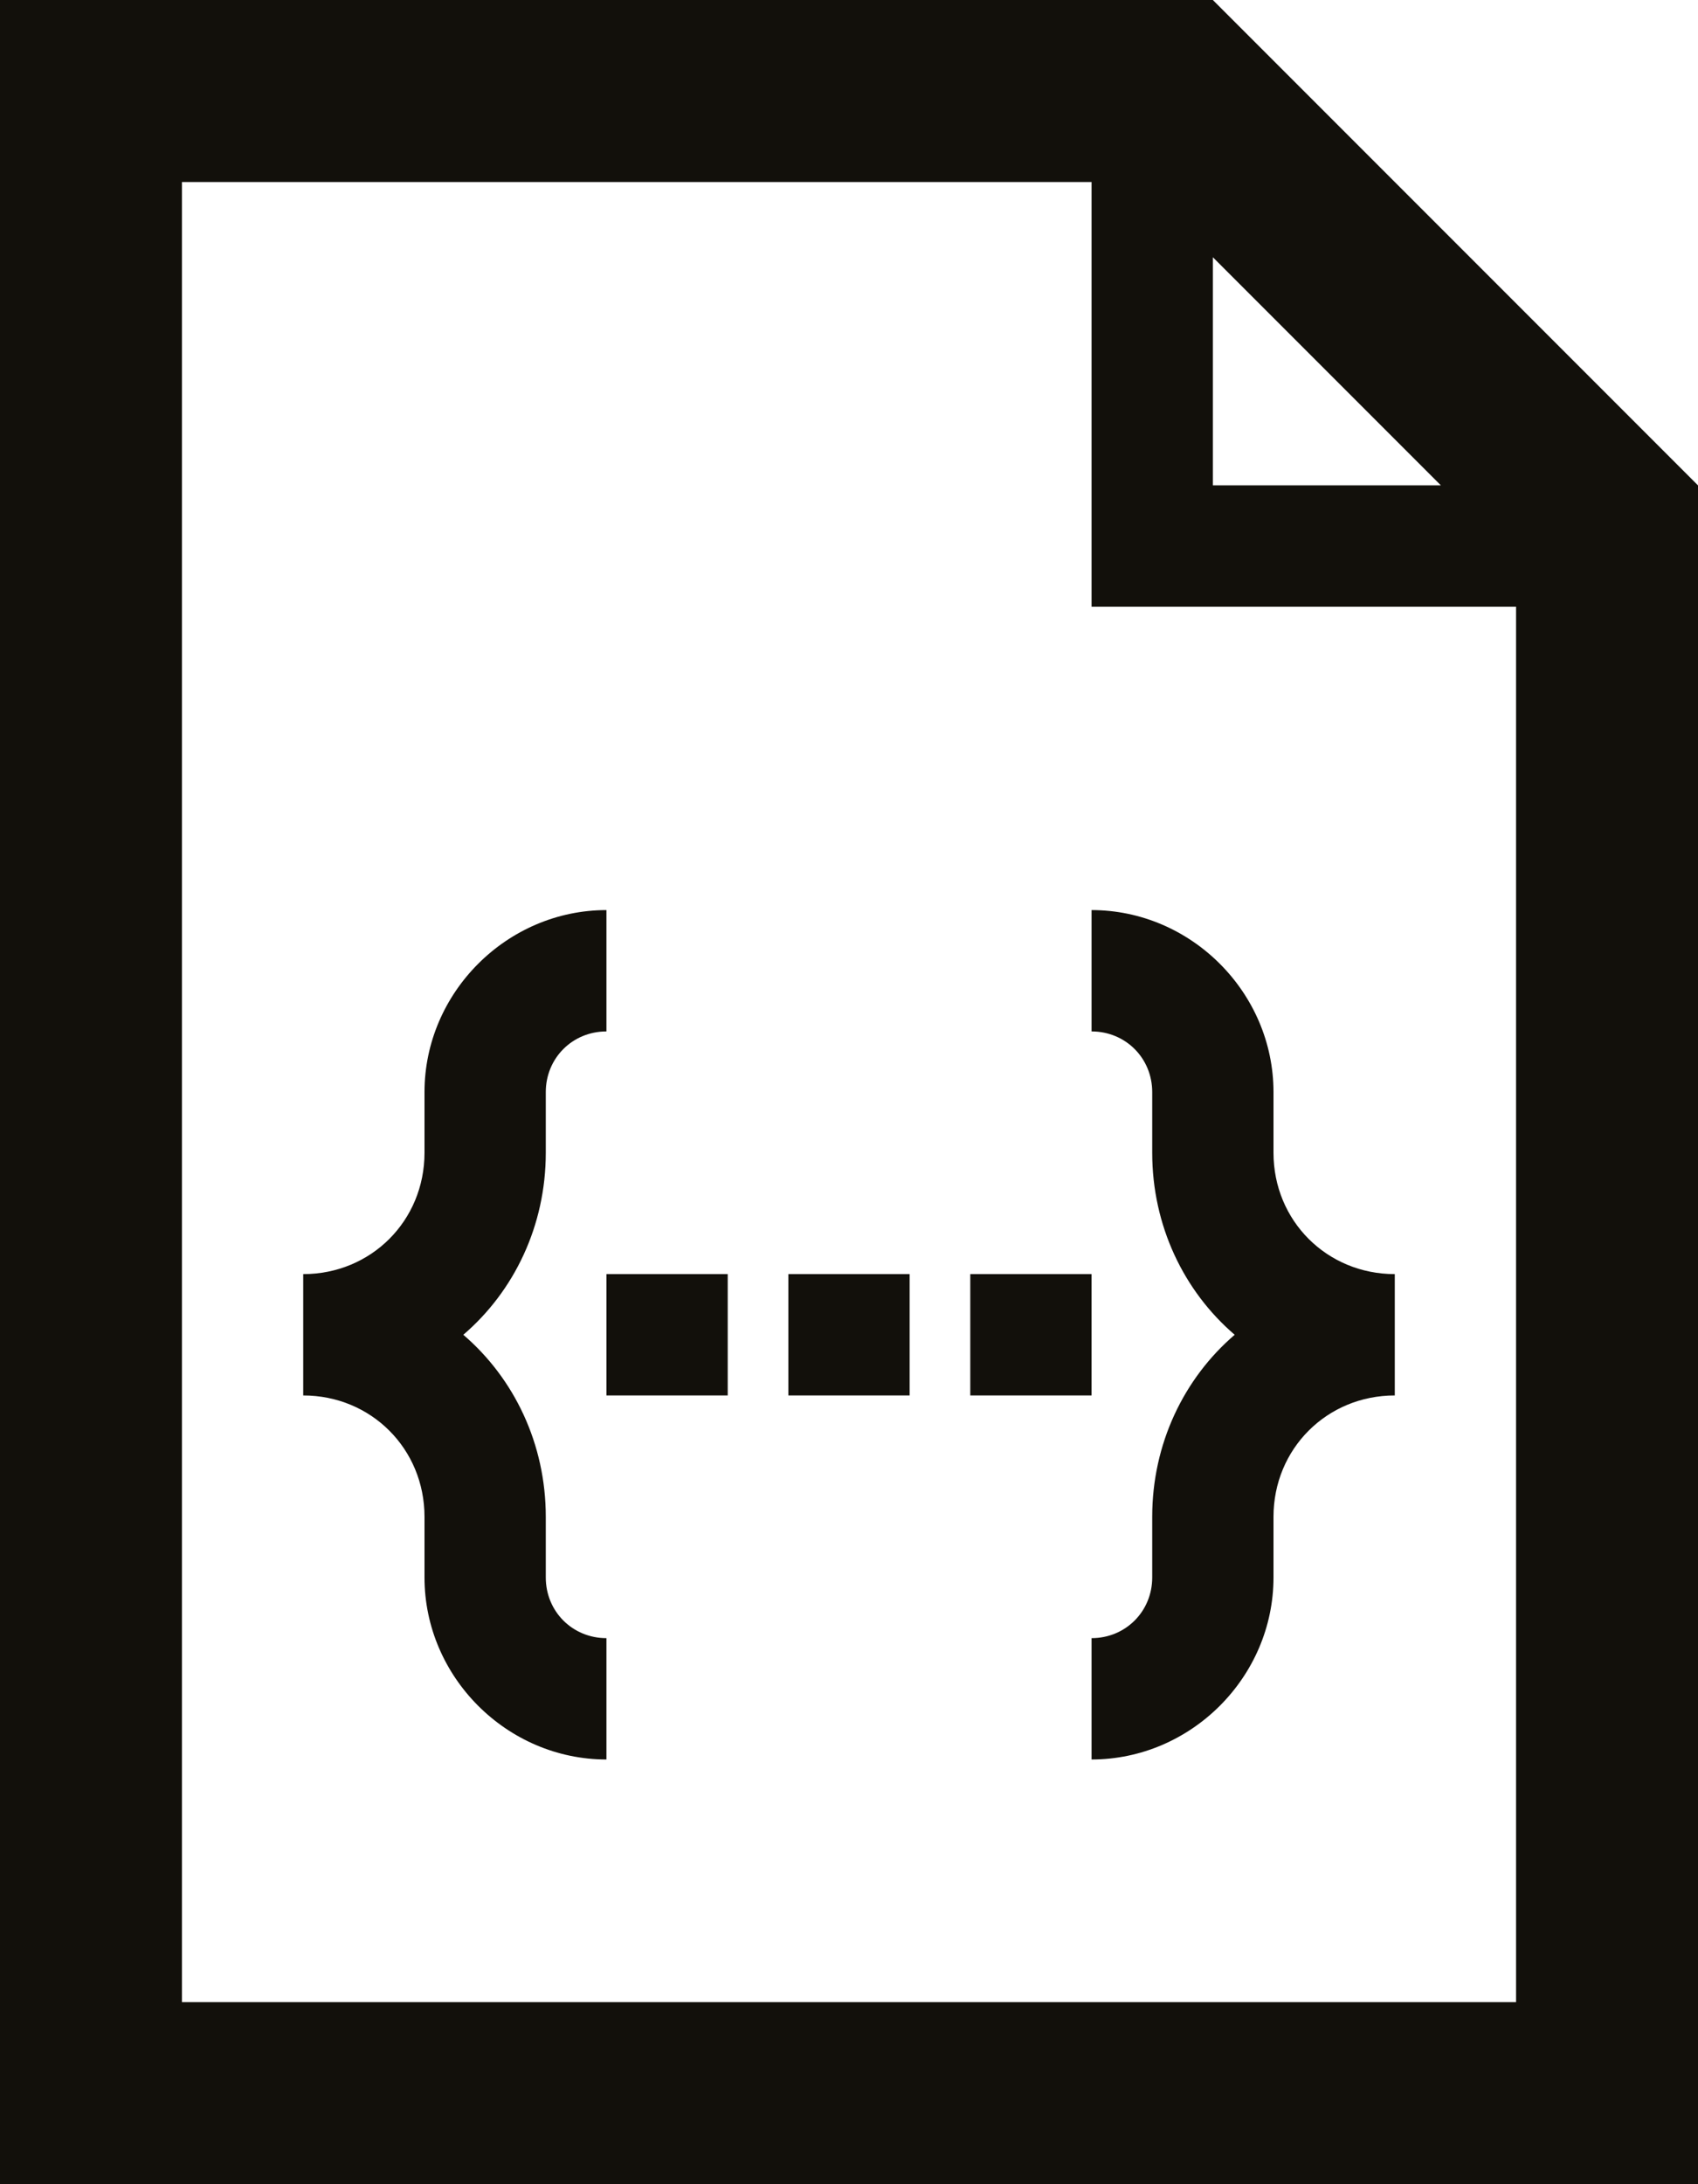
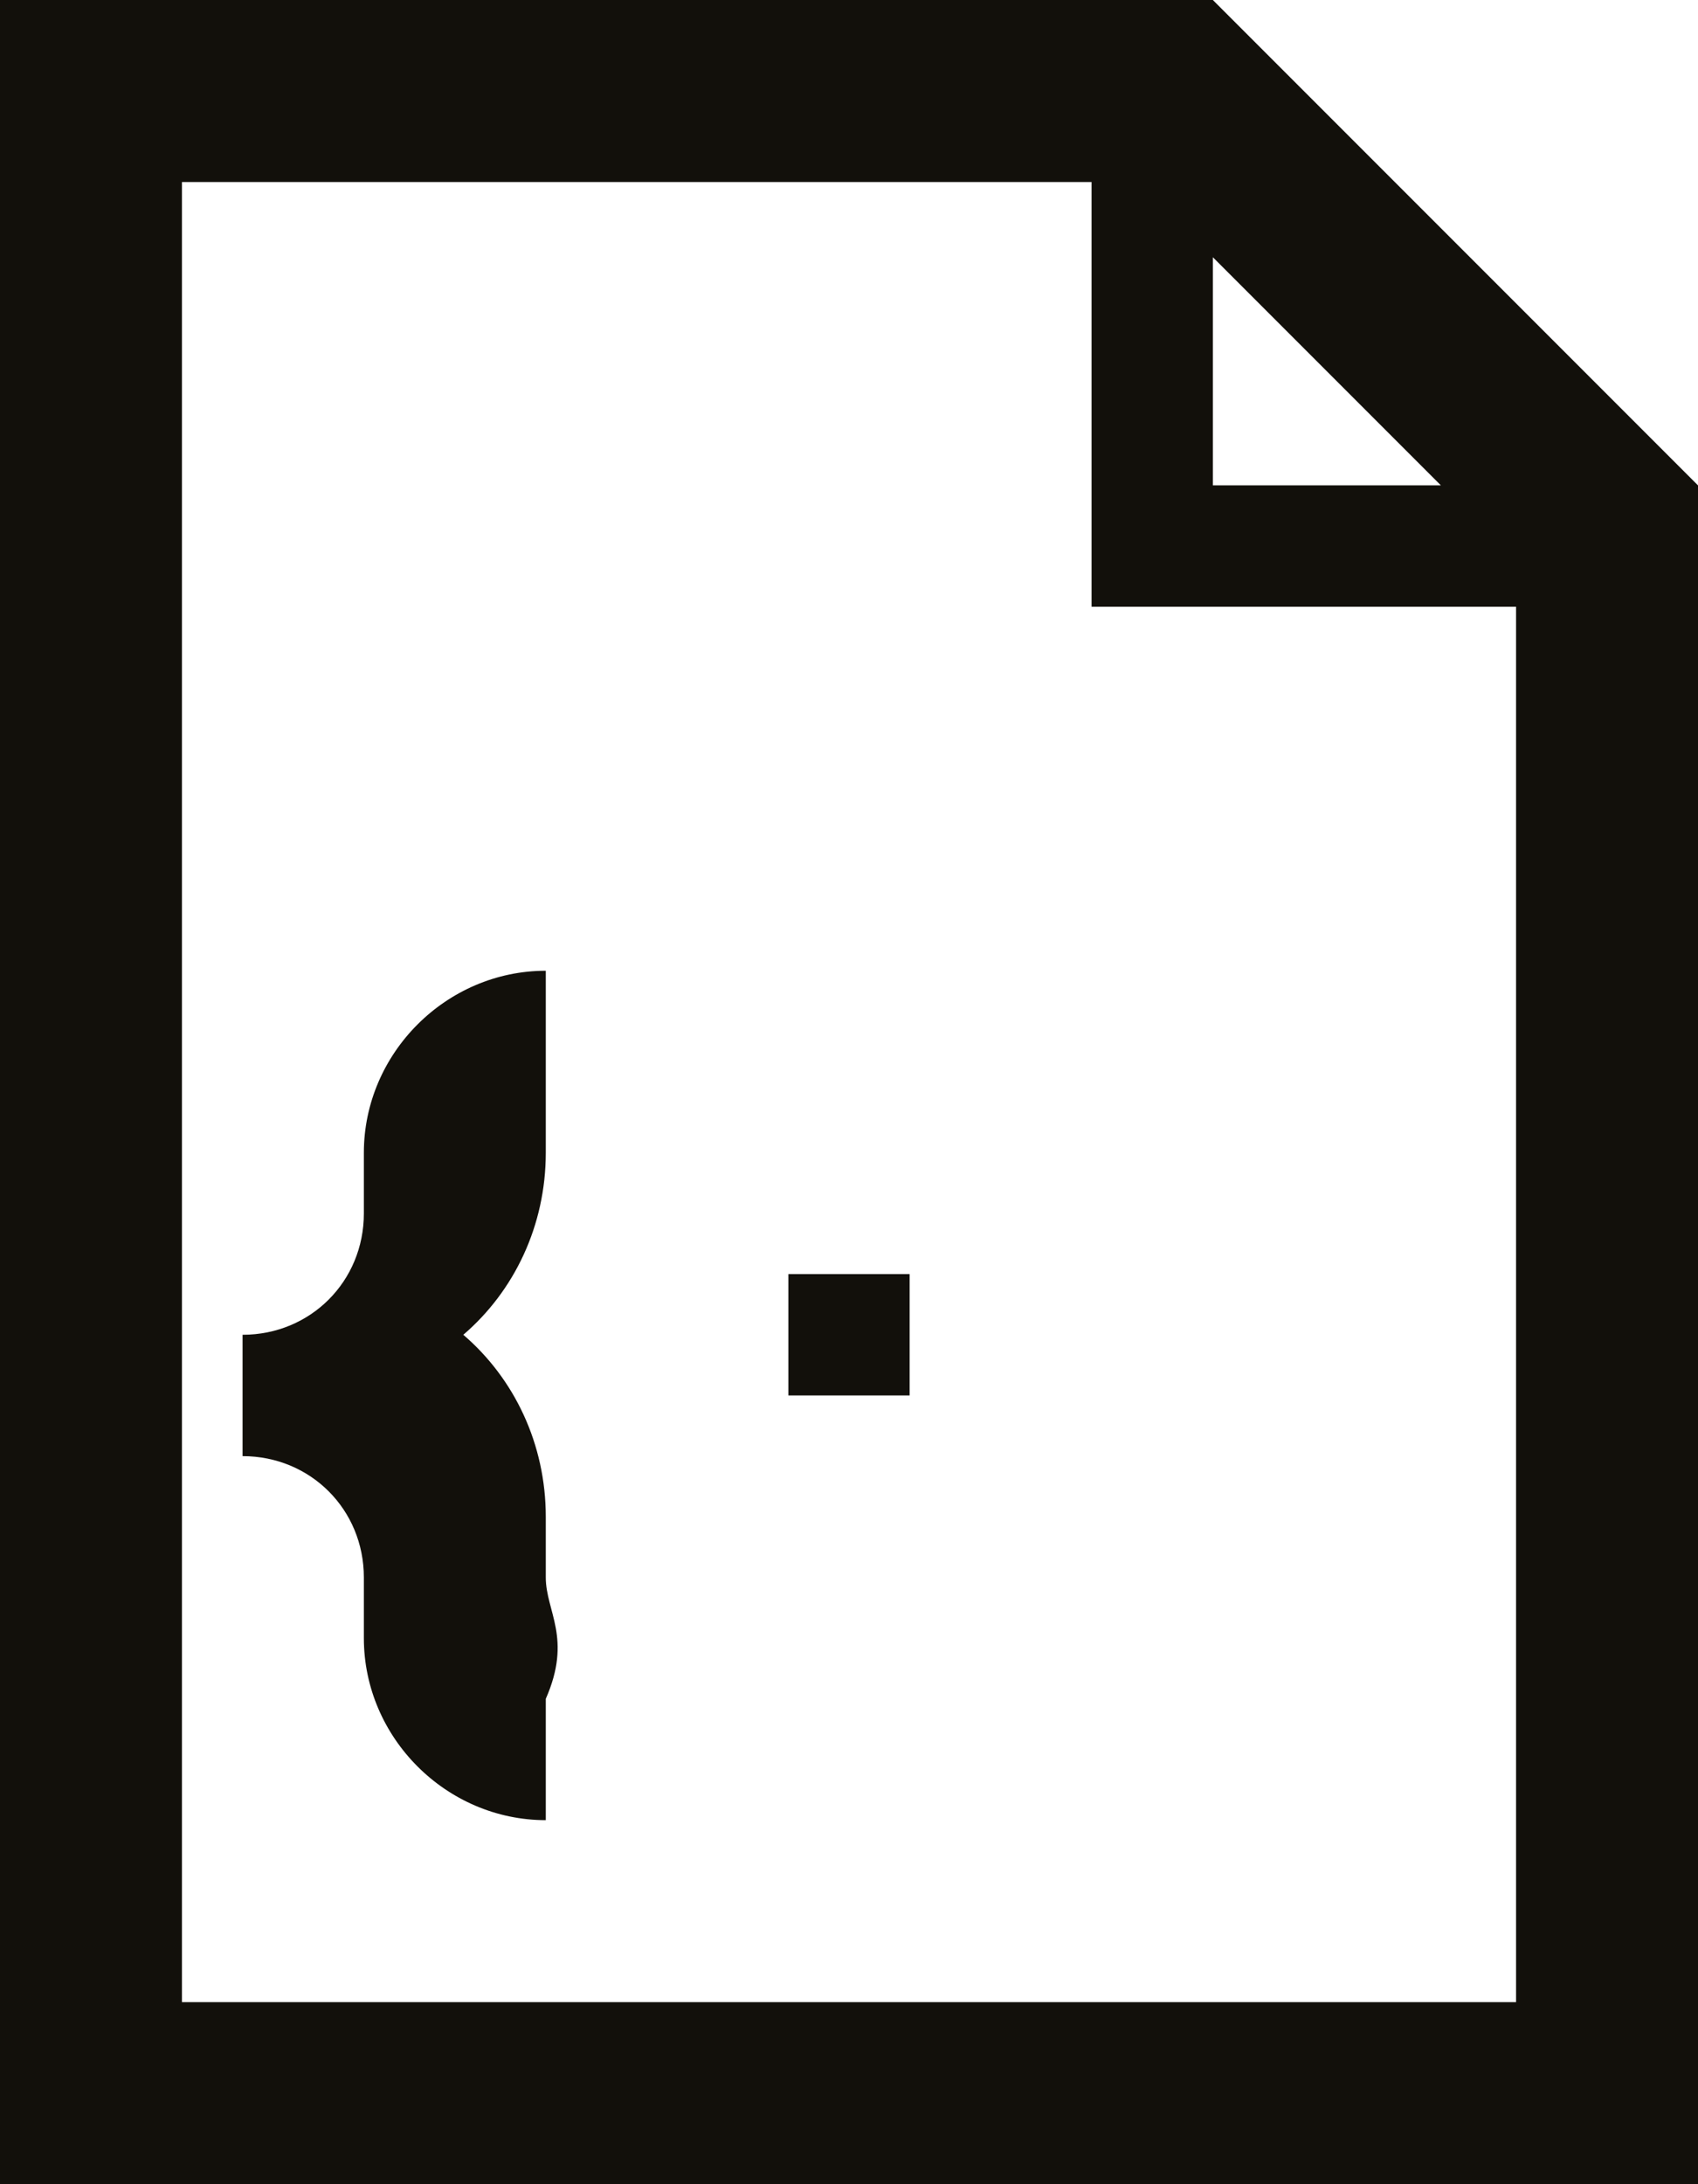
<svg xmlns="http://www.w3.org/2000/svg" version="1.1" id="Layer_1" x="0px" y="0px" viewBox="-232 363.9 70 90" style="enable-background:new -232 363.9 70 90;" xml:space="preserve">
  <style type="text/css">
	.st0{fill:#12100B;}
</style>
  <g>
    <path class="st0" d="M-162,383.9l-20-20h-50v90h70V383.9z M-182,374.5l9.4,9.4h-9.4V374.5z M-169.5,446.4h-55v-75h37.5v17.5h17.5   V446.4z" />
-     <path class="st0" d="M-209.5,428.9v-2.5c0-3-1.3-5.7-3.4-7.5c2.1-1.8,3.4-4.5,3.4-7.5v-2.5c0-1.4,1.1-2.5,2.5-2.5v-5   c-4.1,0-7.5,3.4-7.5,7.5v2.5c0,2.8-2.2,5-5,5v5c2.8,0,5,2.2,5,5v2.5c0,4.1,3.4,7.5,7.5,7.5v-5   C-208.4,431.4-209.5,430.3-209.5,428.9z" />
-     <path class="st0" d="M-187,406.4c1.4,0,2.5,1.1,2.5,2.5v2.5c0,3,1.3,5.7,3.4,7.5c-2.1,1.8-3.4,4.5-3.4,7.5v2.5   c0,1.4-1.1,2.5-2.5,2.5v5c4.1,0,7.5-3.4,7.5-7.5v-2.5c0-2.8,2.2-5,5-5v-5c-2.8,0-5-2.2-5-5v-2.5c0-4.1-3.4-7.5-7.5-7.5V406.4z" />
+     <path class="st0" d="M-209.5,428.9v-2.5c0-3-1.3-5.7-3.4-7.5c2.1-1.8,3.4-4.5,3.4-7.5v-2.5v-5   c-4.1,0-7.5,3.4-7.5,7.5v2.5c0,2.8-2.2,5-5,5v5c2.8,0,5,2.2,5,5v2.5c0,4.1,3.4,7.5,7.5,7.5v-5   C-208.4,431.4-209.5,430.3-209.5,428.9z" />
    <rect x="-199.5" y="416.4" class="st0" width="5" height="5" />
-     <rect x="-192" y="416.4" class="st0" width="5" height="5" />
-     <rect x="-207" y="416.4" class="st0" width="5" height="5" />
  </g>
</svg>